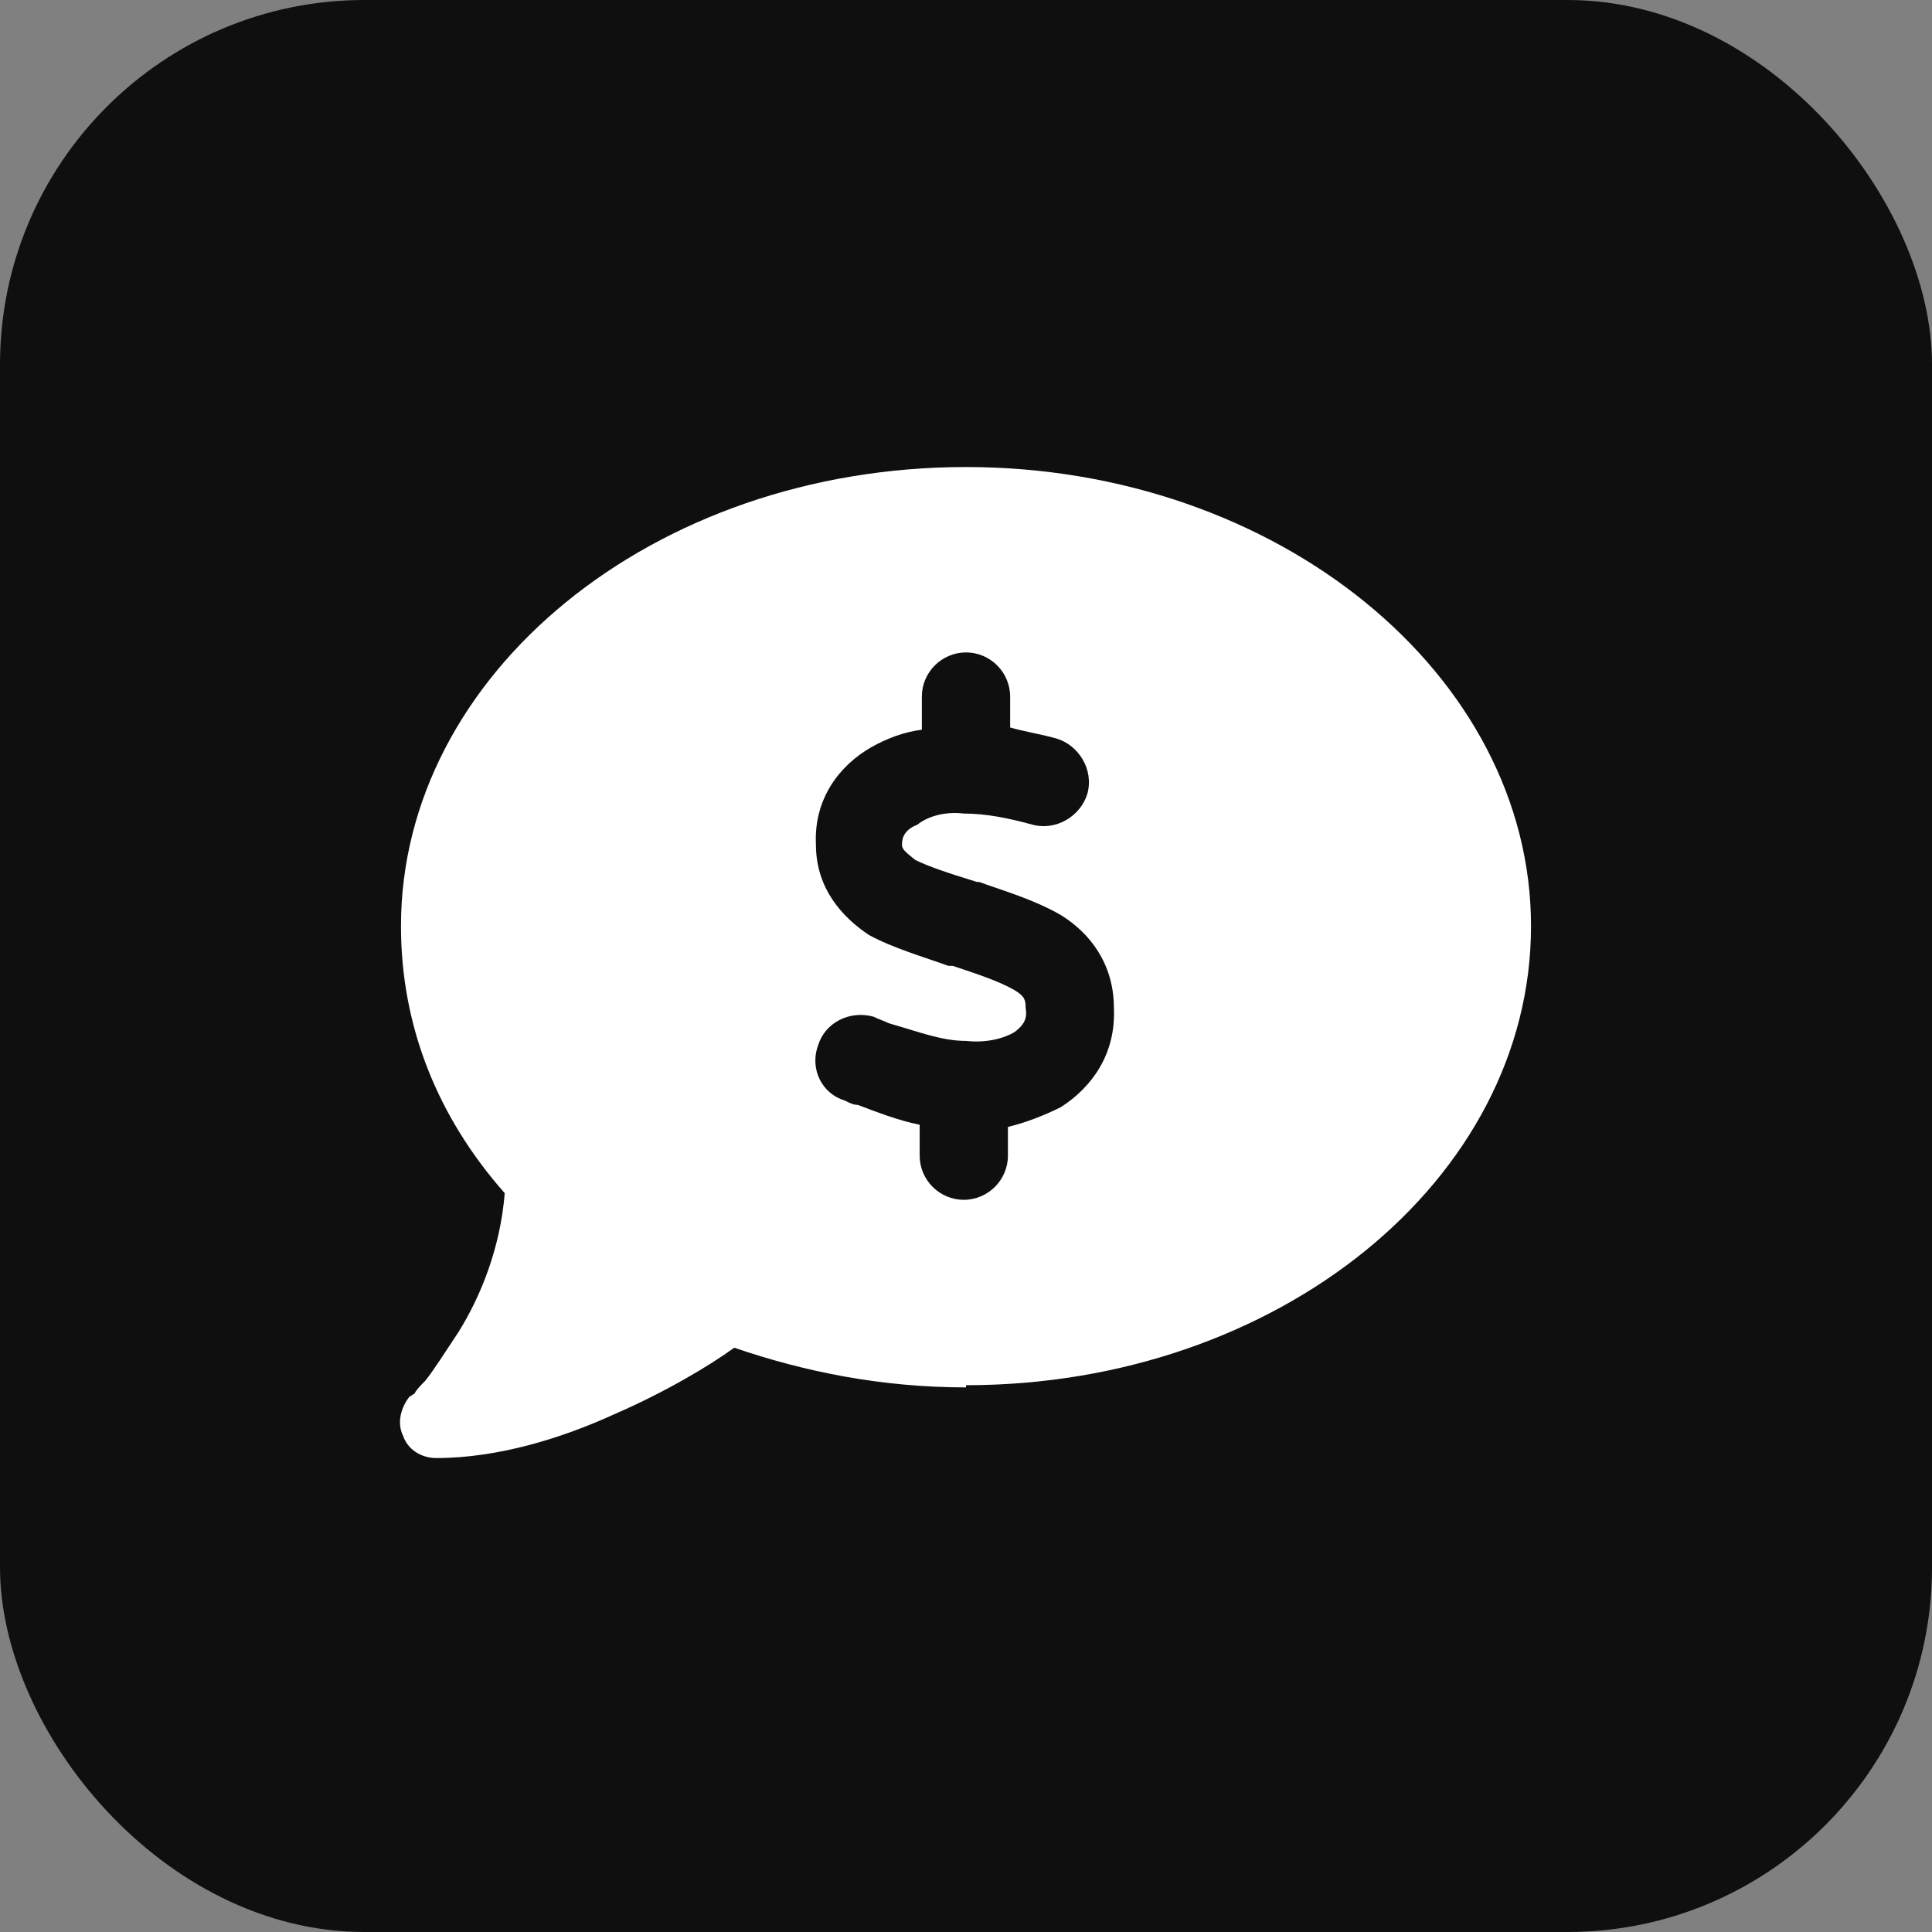
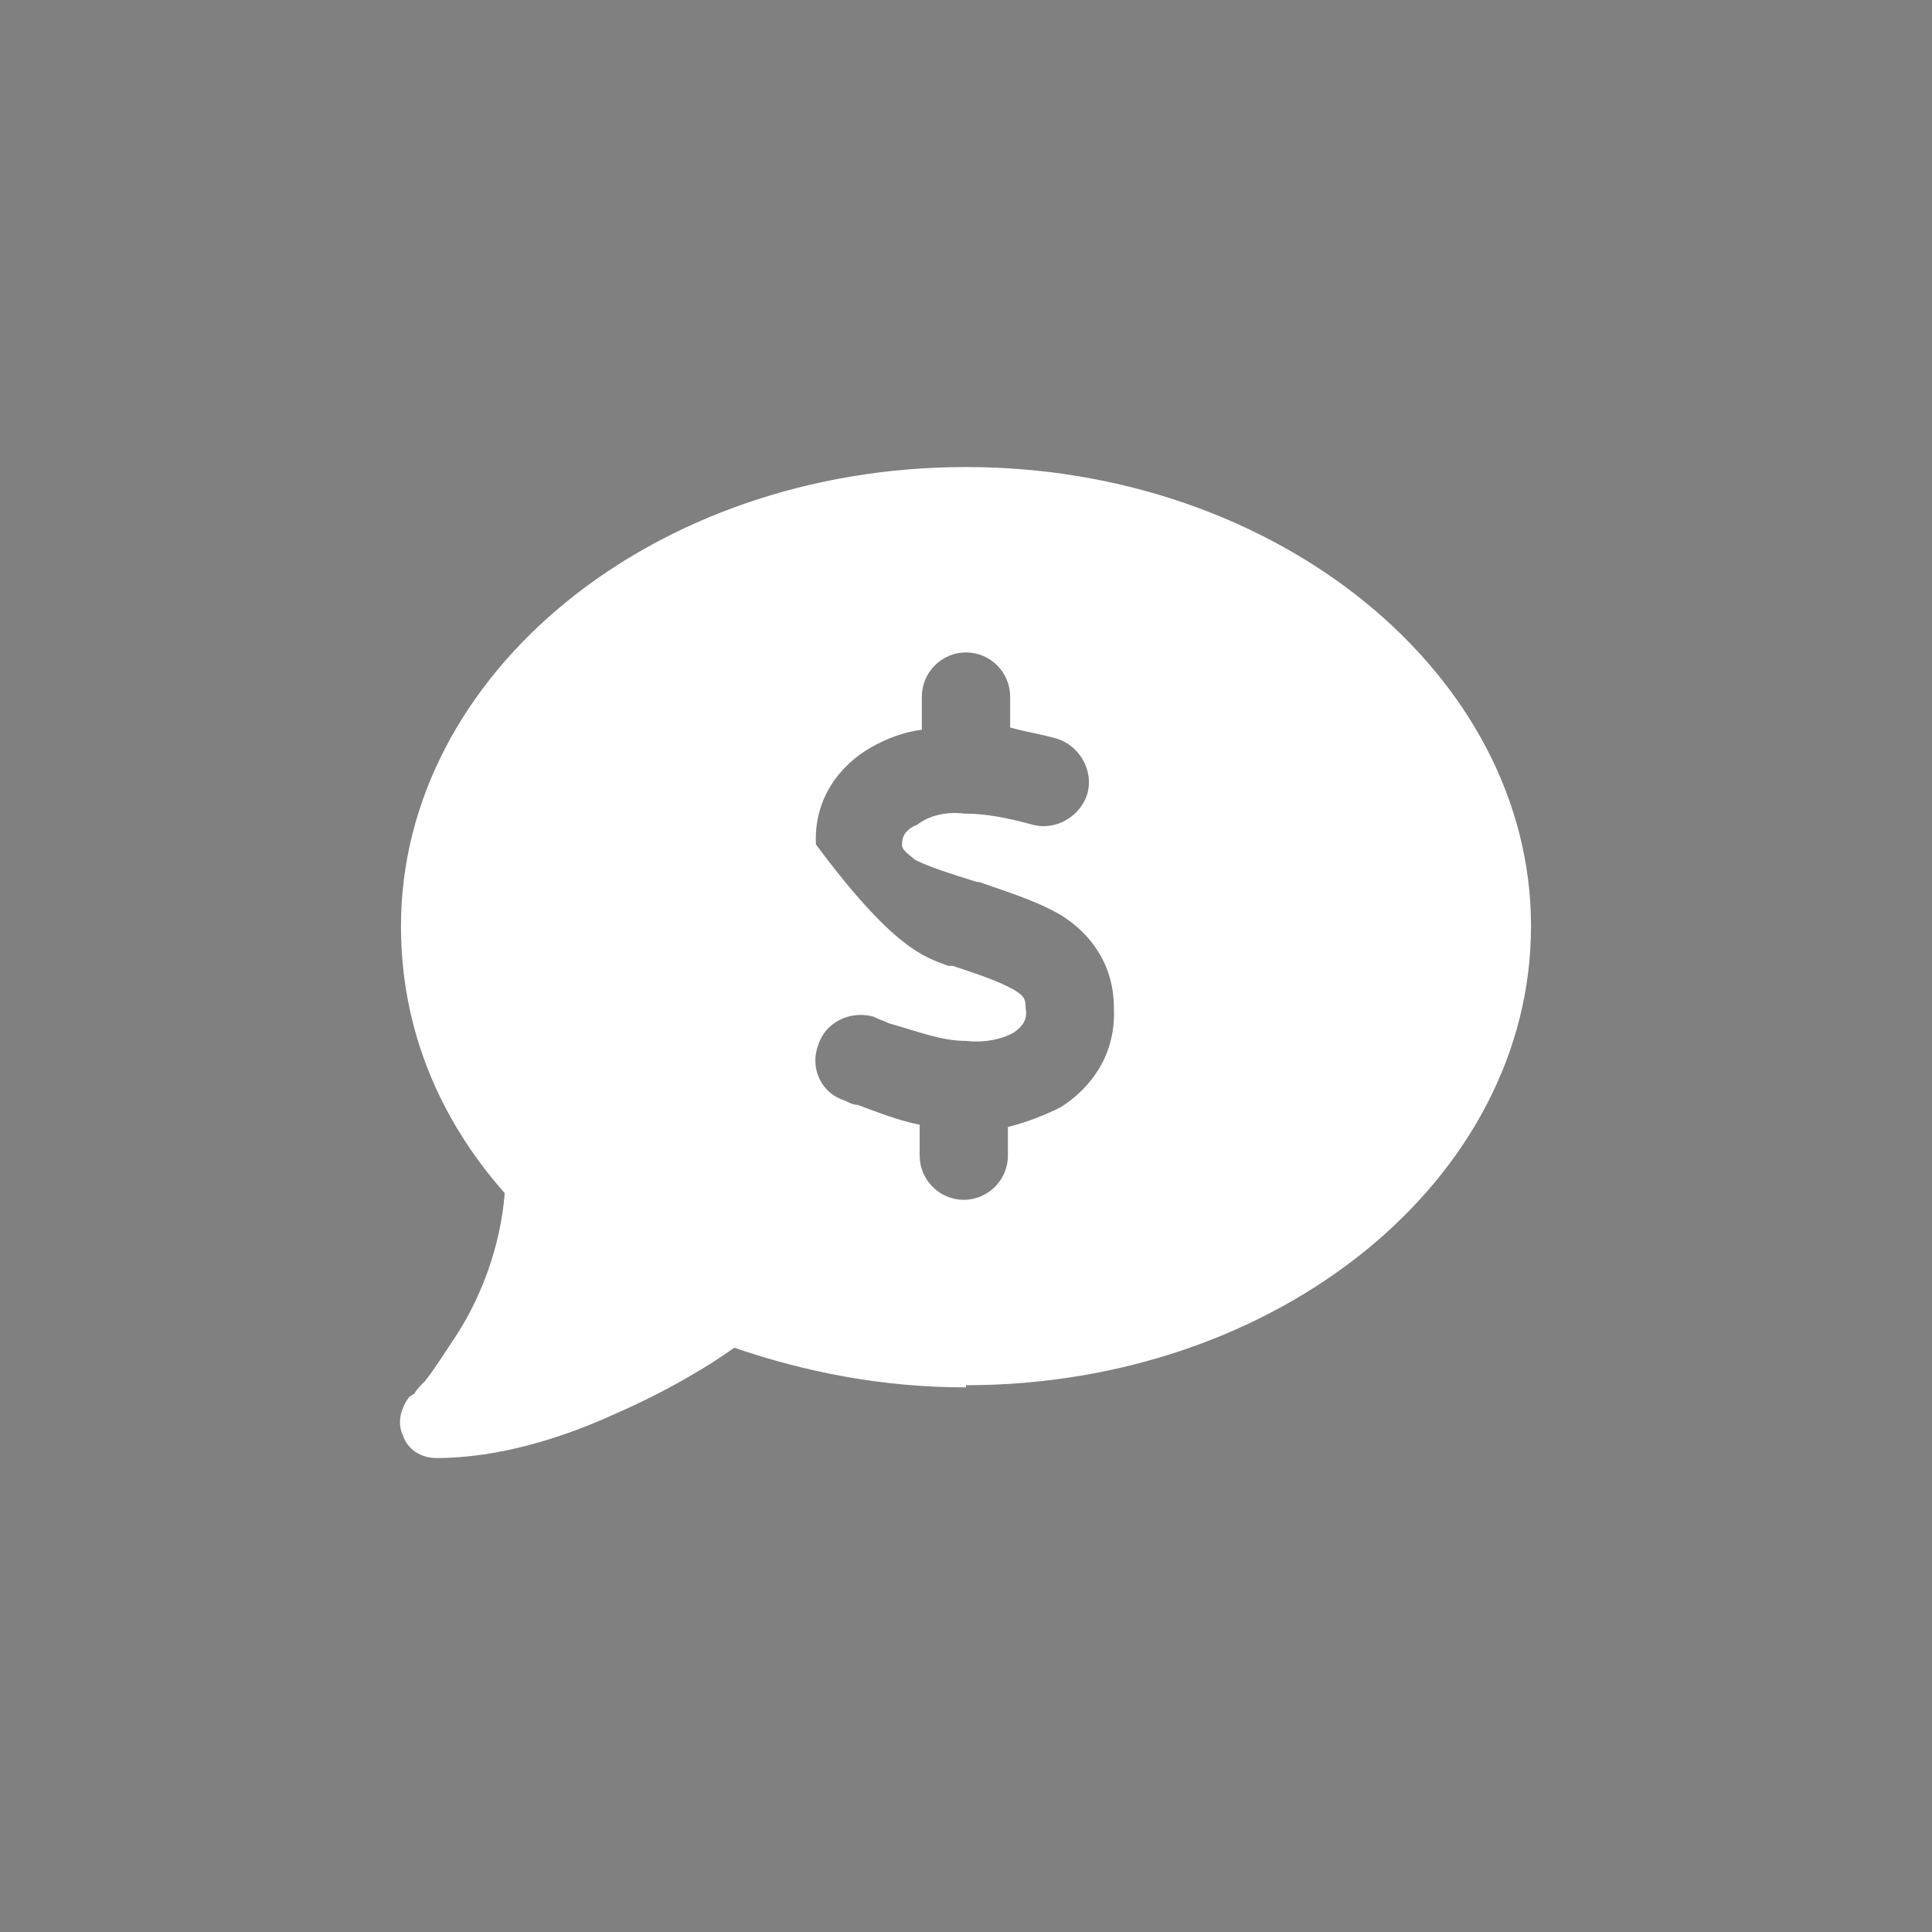
<svg xmlns="http://www.w3.org/2000/svg" width="53" height="53" viewBox="0 0 53 53" fill="none">
  <rect x="0" y="0" width="53" height="53" fill="#808080" stroke="none" />
-   <rect width="53" height="53" rx="10" fill="#0F0F0F" />
-   <path d="M26.5 38V38.06C24.199 38.06 22.08 37.637 20.143 36.971C19.477 37.455 18.266 38.182 16.873 38.787C15.42 39.453 13.664 39.998 11.969 39.998C11.545 39.998 11.182 39.756 11.06 39.393C10.879 39.029 11 38.605 11.242 38.303C11.303 38.303 11.303 38.242 11.363 38.242C11.424 38.121 11.545 38 11.666 37.879C11.908 37.576 12.211 37.092 12.574 36.547C13.18 35.578 13.725 34.246 13.846 32.732C12.029 30.674 11 28.191 11 25.406C11 18.504 17.902 12.812 26.5 12.812C35.037 12.812 42 18.504 42 25.406C42 32.369 35.037 38 26.5 38ZM27.711 19.109C27.711 18.443 27.166 17.898 26.5 17.898C25.834 17.898 25.289 18.443 25.289 19.109V20.018C24.805 20.078 24.32 20.26 23.896 20.502C23.049 20.986 22.322 21.895 22.383 23.166C22.383 24.377 23.109 25.164 23.836 25.648C24.502 26.012 25.35 26.254 26.016 26.496H26.137C26.863 26.738 27.408 26.92 27.832 27.162C28.135 27.344 28.135 27.465 28.135 27.646C28.195 27.949 28.074 28.131 27.832 28.312C27.529 28.494 27.045 28.615 26.5 28.555C25.834 28.555 25.229 28.312 24.381 28.07C24.26 28.01 24.078 27.949 23.957 27.889C23.291 27.707 22.625 28.07 22.443 28.676C22.201 29.342 22.564 30.008 23.17 30.189C23.291 30.25 23.412 30.311 23.533 30.311C24.018 30.492 24.623 30.734 25.229 30.855V31.703C25.229 32.369 25.773 32.914 26.439 32.914C27.105 32.914 27.65 32.369 27.65 31.703V30.916C28.135 30.795 28.619 30.613 29.104 30.371C29.951 29.826 30.617 28.918 30.557 27.646C30.557 26.436 29.891 25.588 29.104 25.104C28.377 24.68 27.529 24.438 26.863 24.195H26.803C26.016 23.953 25.471 23.771 25.107 23.59C24.805 23.348 24.744 23.287 24.744 23.166C24.744 22.924 24.865 22.742 25.168 22.621C25.471 22.379 25.955 22.258 26.439 22.318C27.045 22.318 27.65 22.439 28.316 22.621C28.982 22.803 29.648 22.379 29.83 21.773C30.012 21.107 29.588 20.441 28.982 20.26C28.559 20.139 28.135 20.078 27.711 19.957V19.109Z" fill="white" />
+   <path d="M26.5 38V38.06C24.199 38.06 22.08 37.637 20.143 36.971C19.477 37.455 18.266 38.182 16.873 38.787C15.42 39.453 13.664 39.998 11.969 39.998C11.545 39.998 11.182 39.756 11.06 39.393C10.879 39.029 11 38.605 11.242 38.303C11.303 38.303 11.303 38.242 11.363 38.242C11.424 38.121 11.545 38 11.666 37.879C11.908 37.576 12.211 37.092 12.574 36.547C13.18 35.578 13.725 34.246 13.846 32.732C12.029 30.674 11 28.191 11 25.406C11 18.504 17.902 12.812 26.5 12.812C35.037 12.812 42 18.504 42 25.406C42 32.369 35.037 38 26.5 38ZM27.711 19.109C27.711 18.443 27.166 17.898 26.5 17.898C25.834 17.898 25.289 18.443 25.289 19.109V20.018C24.805 20.078 24.32 20.26 23.896 20.502C23.049 20.986 22.322 21.895 22.383 23.166C24.502 26.012 25.35 26.254 26.016 26.496H26.137C26.863 26.738 27.408 26.92 27.832 27.162C28.135 27.344 28.135 27.465 28.135 27.646C28.195 27.949 28.074 28.131 27.832 28.312C27.529 28.494 27.045 28.615 26.5 28.555C25.834 28.555 25.229 28.312 24.381 28.07C24.26 28.01 24.078 27.949 23.957 27.889C23.291 27.707 22.625 28.07 22.443 28.676C22.201 29.342 22.564 30.008 23.17 30.189C23.291 30.25 23.412 30.311 23.533 30.311C24.018 30.492 24.623 30.734 25.229 30.855V31.703C25.229 32.369 25.773 32.914 26.439 32.914C27.105 32.914 27.65 32.369 27.65 31.703V30.916C28.135 30.795 28.619 30.613 29.104 30.371C29.951 29.826 30.617 28.918 30.557 27.646C30.557 26.436 29.891 25.588 29.104 25.104C28.377 24.68 27.529 24.438 26.863 24.195H26.803C26.016 23.953 25.471 23.771 25.107 23.59C24.805 23.348 24.744 23.287 24.744 23.166C24.744 22.924 24.865 22.742 25.168 22.621C25.471 22.379 25.955 22.258 26.439 22.318C27.045 22.318 27.65 22.439 28.316 22.621C28.982 22.803 29.648 22.379 29.83 21.773C30.012 21.107 29.588 20.441 28.982 20.26C28.559 20.139 28.135 20.078 27.711 19.957V19.109Z" fill="white" />
</svg>